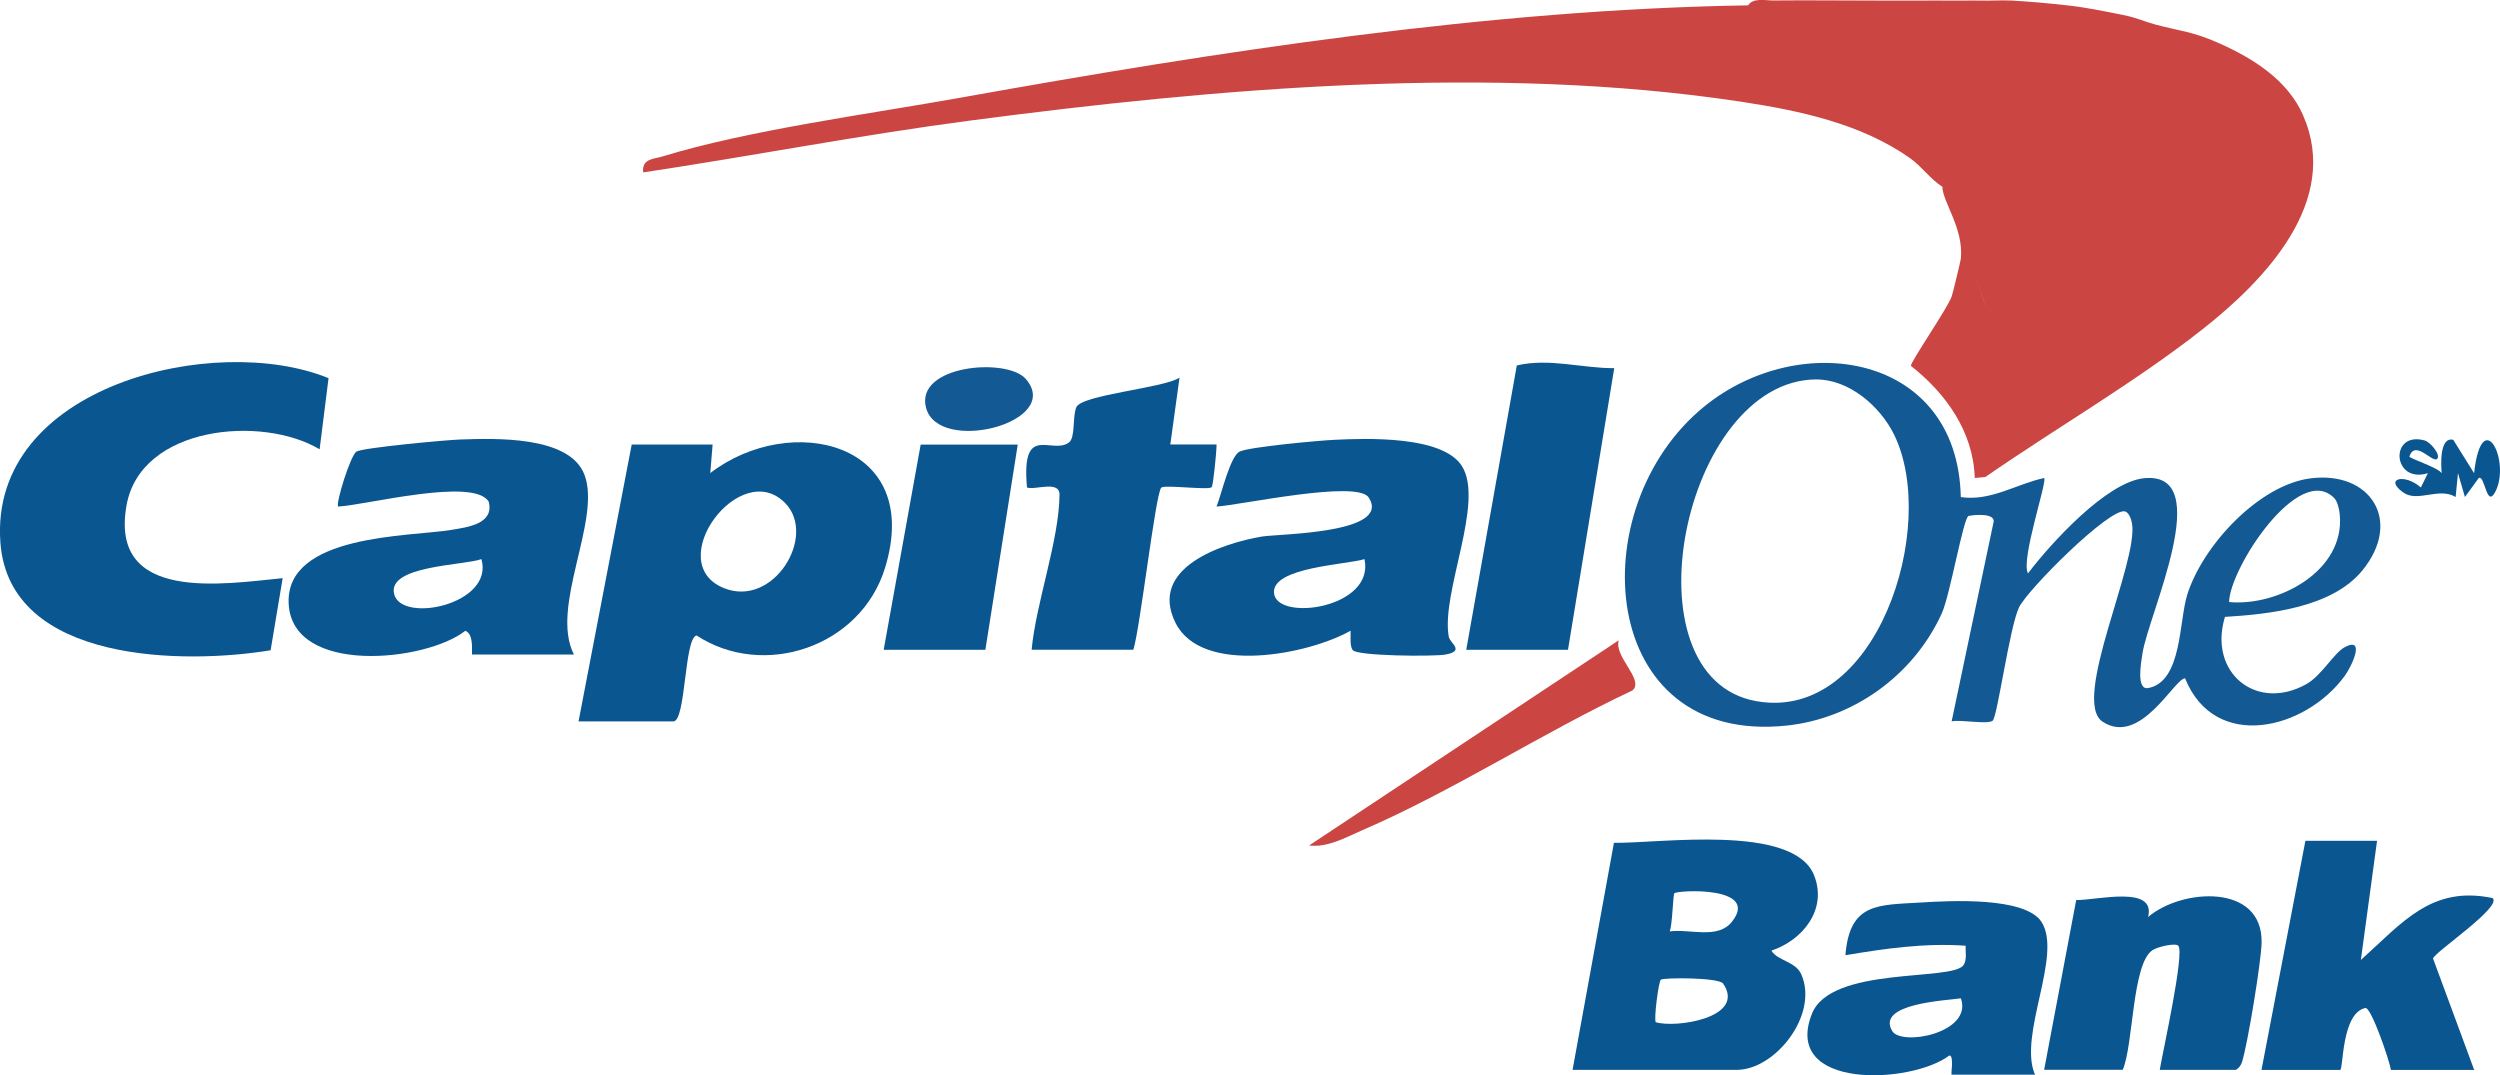
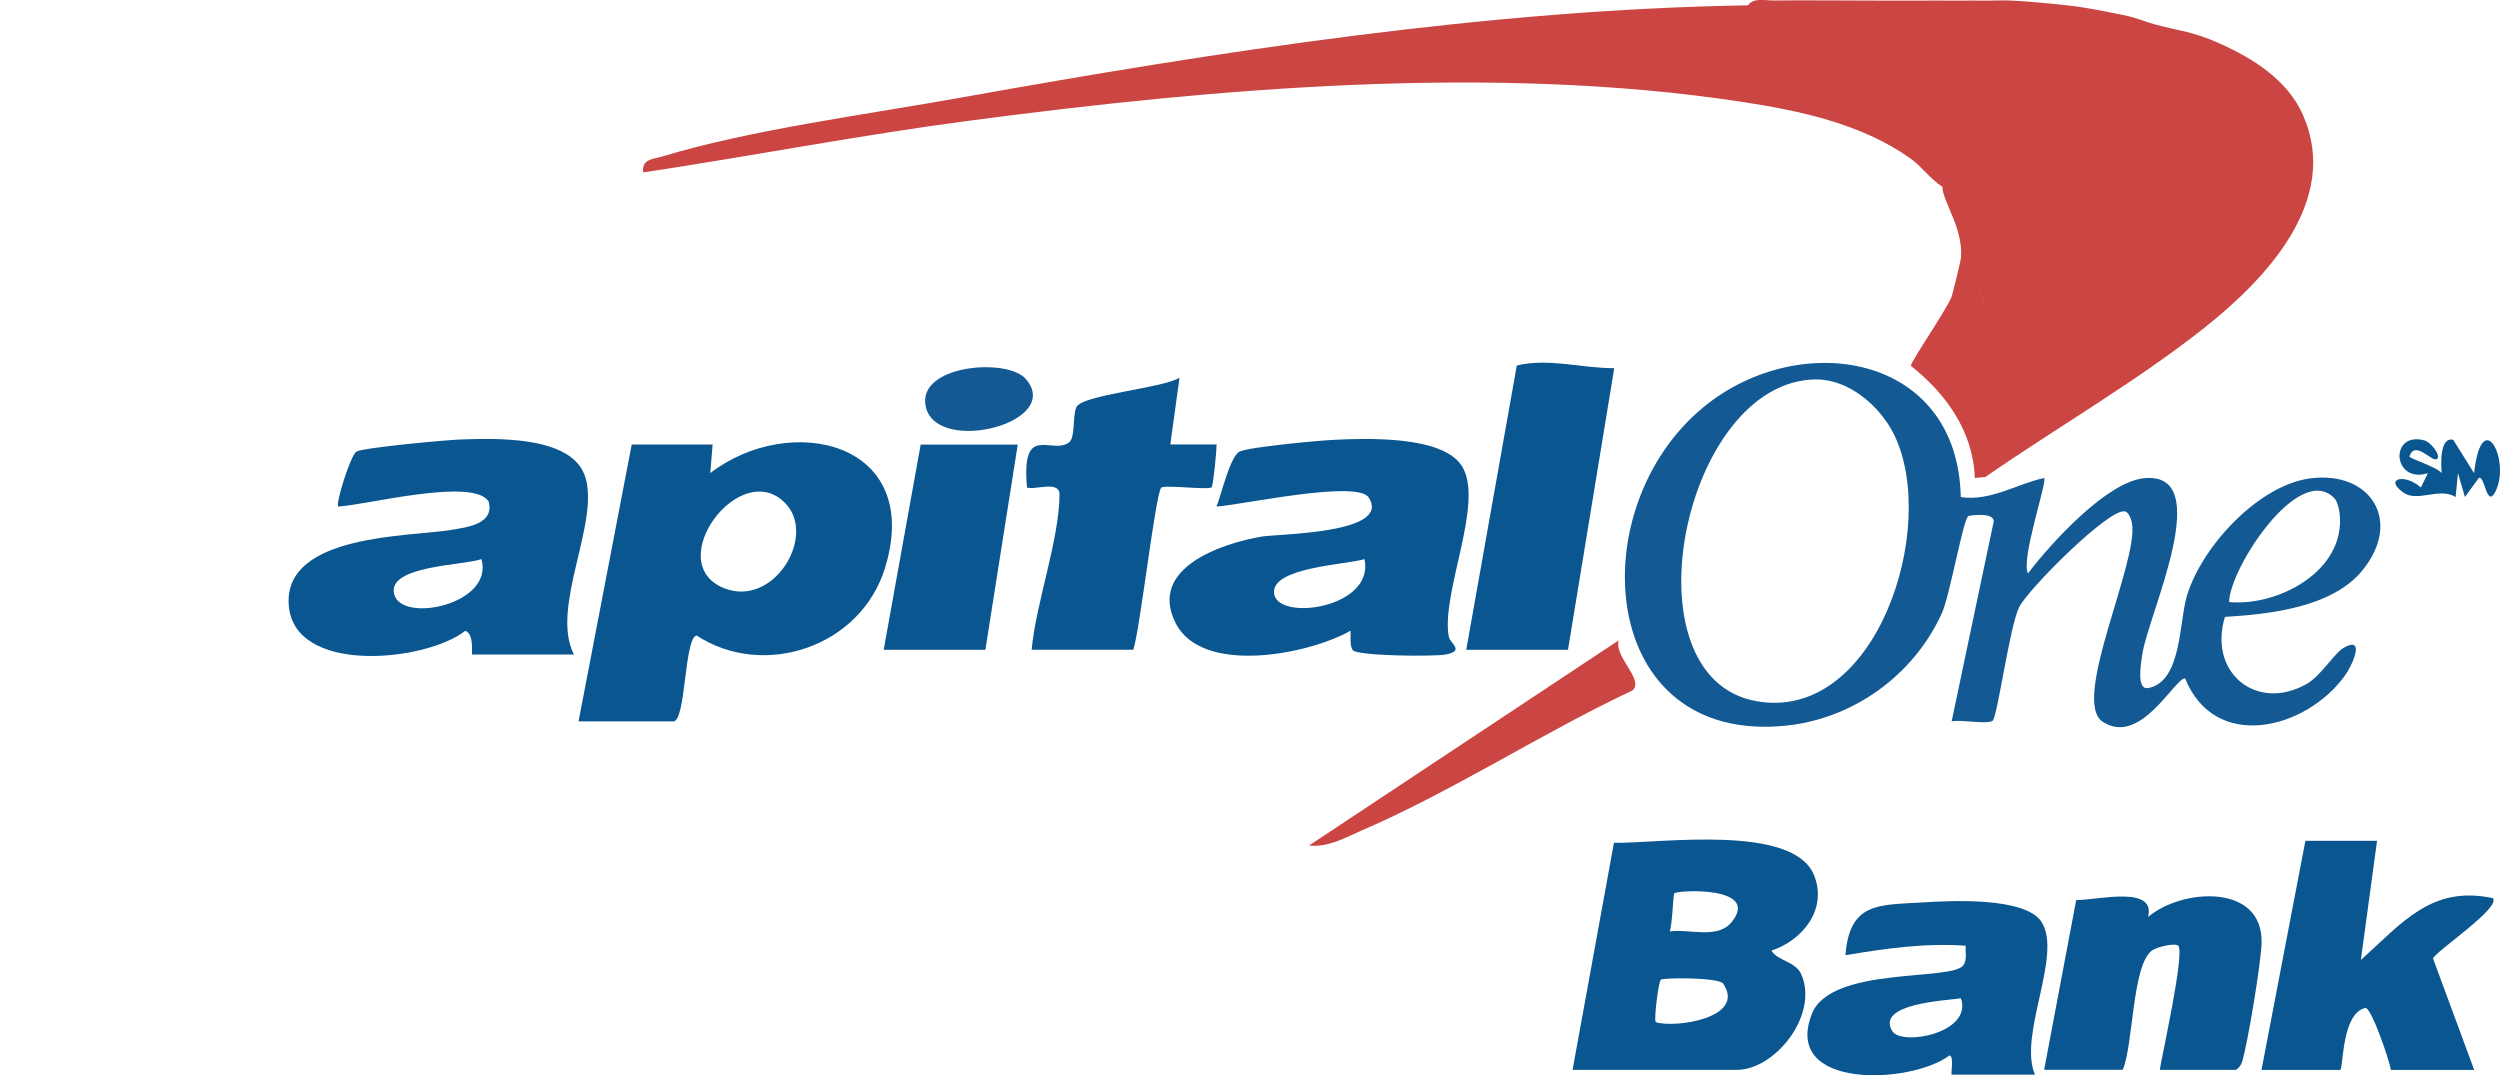
<svg xmlns="http://www.w3.org/2000/svg" width="279" height="120" viewBox="0 0 279 120" fill="none">
  <g clip-path="url(#clip0_685_5532)">
    <path d="M218.835 55.476C222.164 55.962 224.995 54.03 228.125 53.345C228.505 53.726 225.488 62.456 226.322 63.991C228.863 60.647 235.096 53.778 239.287 53.368C247.358 52.572 239.752 68.587 239.1 72.92C238.964 73.828 238.351 77.049 239.747 76.785C243.524 76.077 243.161 69.343 244.097 66.362C245.844 60.828 252.116 54.124 257.839 53.386C264.515 52.519 268.162 58.1 263.653 63.645C260.261 67.814 253.268 68.54 248.305 68.845C246.411 75.058 251.81 79.467 257.385 76.352C259.076 75.409 260.476 72.868 261.656 72.235C264.021 70.976 262.49 74.314 261.662 75.444C257.3 81.417 247.199 83.964 243.853 75.702C242.673 75.702 238.879 83.32 234.653 80.544C231.103 78.208 238.675 62.732 237.932 58.41C237.852 57.93 237.569 57.157 237.132 57.069C235.368 56.706 226.322 65.753 225.329 67.773C224.269 69.94 222.902 80.082 222.374 80.439C221.716 80.872 218.852 80.281 217.803 80.504L222.454 58.398C222.879 57.192 220.259 57.45 219.692 57.579C219.124 57.707 217.627 66.427 216.703 68.453C213.543 75.386 206.823 80.181 199.415 80.972C178.271 83.226 176.315 56.648 190.205 45.358C200.907 36.656 218.484 39.426 218.824 55.471L218.835 55.476ZM202.677 42.342C187.817 42.442 181.096 75.585 196.001 78.249C209.437 80.65 216.402 58.767 211.388 48.52C209.817 45.305 206.312 42.319 202.677 42.348V42.342ZM260.51 55.599C256.569 51.524 248.804 63.469 248.77 67.188C254.187 67.697 261.764 63.751 261.112 57.374C261.061 56.847 260.862 55.957 260.51 55.599Z" fill="#135994" />
    <path d="M64.566 80.509L70.499 49.609H79.528L79.267 52.795C88.172 45.949 103.082 49.246 98.778 63.352C96.067 72.23 85.194 75.813 77.736 70.918C76.346 71.222 76.562 80.509 75.144 80.509H64.566ZM87.638 56.156C82.608 50.974 73.822 62.808 80.781 65.63C86.317 67.873 91.206 59.827 87.638 56.156Z" fill="#0A5691" />
-     <path d="M36.667 42.196L35.669 50.142C29.266 46.312 15.71 47.513 14.122 56.39C12.171 67.317 24.983 65.162 31.546 64.523L30.201 72.569C20.775 74.132 1.049 74.121 0.045 60.559C-1.254 43.01 24.025 37.031 36.661 42.202L36.667 42.196Z" fill="#0A5691" />
    <path d="M64.05 73.049H52.701C52.565 73.049 52.996 70.807 51.93 70.397C47.517 73.863 32.601 75.392 32.215 67.369C31.835 59.587 45.759 59.898 50.325 59.142C52.128 58.844 55.174 58.492 54.544 55.998C52.922 53.21 40.756 56.39 37.739 56.531C37.438 56.232 39.106 50.804 39.787 50.394C40.513 49.961 49.786 49.1 51.385 49.047C55.196 48.924 63.5 48.596 65.207 52.935C67.186 57.965 61.316 67.709 64.05 73.043V73.049ZM53.727 62.398C51.725 63.118 43.212 63.106 43.984 66.292C44.789 69.624 55.179 67.451 53.727 62.398Z" fill="#0A5691" />
    <path d="M150.73 70.385C146.045 73.043 134.135 75.403 131.191 69.518C128.106 63.335 136.466 60.624 140.81 59.88C142.608 59.57 155.386 59.575 152.743 55.517C151.45 53.527 138.451 56.367 135.768 56.531C136.307 55.178 137.277 50.927 138.337 50.4C139.398 49.873 147.259 49.158 148.926 49.082C152.488 48.912 160.944 48.602 163.128 51.981C165.737 56.021 160.791 66.11 161.682 71.053C161.812 71.79 163.542 72.651 161.307 73.049C159.992 73.284 151.399 73.225 150.951 72.54C150.611 72.019 150.758 71.023 150.724 70.379L150.73 70.385ZM152.278 62.398C150.259 63.025 141.967 63.294 142.177 66.163C142.415 69.413 153.458 67.914 152.278 62.398Z" fill="#0A5691" />
    <path d="M175.498 119.397L180.115 94.059C185.123 94.136 200.158 91.887 202.455 97.69C203.975 101.531 201.128 104.951 197.691 106.087C198.349 107.229 200.391 107.276 201.032 108.751C202.989 113.254 198.117 119.397 193.817 119.397H175.498ZM186.337 103.944C188.634 103.645 191.708 104.857 193.284 102.866C196.472 98.849 187.182 99.335 186.853 99.693C186.711 99.851 186.637 103.241 186.337 103.95V103.944ZM184.783 114.074C186.932 114.765 194.912 113.611 192.303 109.77C191.821 109.068 185.633 109.091 185.355 109.331C185.077 109.571 184.556 113.834 184.783 114.068V114.074Z" fill="#0A5691" />
    <path d="M265.28 93.825L263.471 107.135C268.094 102.983 271.343 98.791 278.178 100.225C279.272 101.209 271.735 106.227 271.525 106.965L276.119 119.403H266.829C266.642 118.29 264.662 112.487 263.993 112.487C261.276 113.038 261.537 119.403 261.157 119.403H252.383L257.283 93.831H265.28V93.825Z" fill="#0A5691" />
    <path d="M115.129 72.516C115.617 67.264 118.203 60.29 118.243 55.207C118.254 53.562 115.498 54.733 114.613 54.405C113.943 47.097 117.369 50.804 119.292 49.381C120.035 48.83 119.666 46.558 120.114 45.457C120.681 44.052 129.784 43.332 131.633 42.149L130.607 49.603H135.768C135.779 50.335 135.394 54.206 135.224 54.37C134.866 54.727 129.955 54.071 129.597 54.422C128.956 55.061 127.221 70.274 126.478 72.51H115.129V72.516Z" fill="#0A5691" />
    <path d="M227.099 119.93H217.808C217.678 119.93 218.115 117.798 217.548 117.792C213.282 121.019 198.848 121.645 202.211 113.137C204.333 107.773 217.911 109.542 219.13 107.703C219.538 107.088 219.328 106.233 219.362 105.542C214.819 105.22 210.401 105.853 205.949 106.602C206.414 100.688 209.63 101.016 214.434 100.717C217.599 100.518 226.032 100.056 227.842 102.901C230.201 106.614 225.204 115.515 227.099 119.918V119.93ZM218.835 111.41C217.253 111.662 209.318 111.972 211.173 115.064C212.205 116.785 220.191 115.286 218.835 111.41Z" fill="#0A5691" />
    <path d="M163.633 72.516L169.276 40.785C172.878 39.936 176.53 41.101 180.149 41.089L174.987 72.516H163.638H163.633Z" fill="#0A5691" />
    <path d="M228.125 119.397L231.704 100.448C234.063 100.466 240.626 98.75 239.729 102.339C243.467 99.136 252.57 98.539 252.394 105.25C252.338 107.381 250.846 116.487 250.216 118.501C250.092 118.899 249.87 119.174 249.541 119.397H241.028C241.34 117.494 243.841 106.298 243.093 105.542C242.769 105.215 240.835 105.636 240.217 106.04C237.932 107.545 238.102 116.569 236.899 119.391H228.125V119.397Z" fill="#0A5691" />
    <path d="M113.58 49.615L109.968 72.516H98.619L102.748 49.615H113.58Z" fill="#0A5691" />
    <path d="M180.653 71.457C180.098 73.301 183.518 75.837 182.202 77.043C172.089 81.798 162.164 88.286 151.949 92.689C150.083 93.497 148.189 94.598 146.09 94.358L180.653 71.457Z" fill="#CB4642" />
    <path d="M114.477 42.29C118.713 47.156 104.704 50.763 103.343 45.498C102.112 40.75 112.361 39.859 114.477 42.29Z" fill="#135994" />
    <path d="M276.107 52.806L273.782 49.082C272.245 48.713 272.404 51.87 272.494 52.806C272.058 52.156 268.825 51.143 268.893 50.944C269.523 49.018 271.468 51.706 271.984 51.208C272.432 50.775 271.235 49.334 270.583 49.152C266.63 48.075 266.976 54.036 270.952 52.806L270.169 54.405C268.331 52.783 266.023 53.421 268.212 54.967C269.812 56.103 272.188 54.335 274.049 55.465L274.309 52.8L275.086 55.465L276.635 53.339C277.327 53.041 277.491 56.694 278.444 54.944C280.299 51.53 276.986 45.007 276.107 52.8V52.806Z" fill="#0A5691" />
    <path d="M257.022 12.853C255.293 8.93 251.481 6.541 247.732 4.86C244.698 3.496 243.365 3.496 240.507 2.729C239.298 2.407 238.533 1.991 236.894 1.663C234.772 1.241 232.872 0.837 230.7 0.597C228.624 0.369 226.6 0.176 224.507 0.064C223.31 -5.99315e-05 222.096 0.105 220.894 0.064C220.378 0.047 219.862 0.076 219.346 0.064C219.175 0.064 219 0.064 218.829 0.064C218.313 0.053 217.797 0.076 217.281 0.064C216.419 0.047 215.563 0.076 214.701 0.064C214.53 0.064 214.355 0.064 214.184 0.064C213.498 0.064 212.806 0.064 212.12 0.064C211.258 0.064 210.401 0.064 209.539 0.064C205.677 0.064 201.792 0.012 197.924 0.053C197.05 0.064 195.632 -0.287 195.094 0.597C166.197 1.048 135.751 5.779 107.285 10.886C97.127 12.707 83.526 14.516 73.924 17.462C72.966 17.754 71.593 17.696 71.781 19.242C83.929 17.415 96.038 15.066 108.227 13.462C135.87 9.82 166.605 7.15 194.237 11.342C200.731 12.326 207.668 13.772 213.158 17.649C214.462 18.568 215.415 19.985 216.771 20.846C216.776 22.491 219.153 25.49 218.835 28.839C218.812 29.103 217.928 32.751 217.803 33.102C217.326 34.425 213.22 40.381 213.254 40.831C217.117 43.87 220.219 48.116 220.383 53.345L221.563 53.234C229.486 47.747 238.255 42.688 245.827 36.727C252.633 31.369 261.282 22.509 257.017 12.853H257.022ZM219.907 29.144C220.06 29.436 220.094 29.864 220.253 30.279C220.769 31.638 221.217 33.02 221.637 34.419C221.217 33.026 220.763 31.638 220.253 30.279C220.094 29.864 220.06 29.43 219.907 29.144C219.794 28.927 219.606 28.786 219.255 28.786C219.606 28.786 219.788 28.927 219.907 29.144ZM223.032 47.683C222.306 46.588 221.824 45.089 221.416 43.437C221.824 45.089 222.306 46.593 223.032 47.683C223.475 48.35 223.815 48.584 224.093 48.567C223.815 48.584 223.48 48.35 223.032 47.683ZM225.55 46.951C225 45.604 224.524 44.228 224.081 42.84C224.518 44.228 225 45.604 225.55 46.951Z" fill="#CB4642" />
  </g>
  <defs>
    <clipPath id="clip0_685_5532">
      <rect width="279" height="120" fill="white" />
    </clipPath>
  </defs>
</svg>